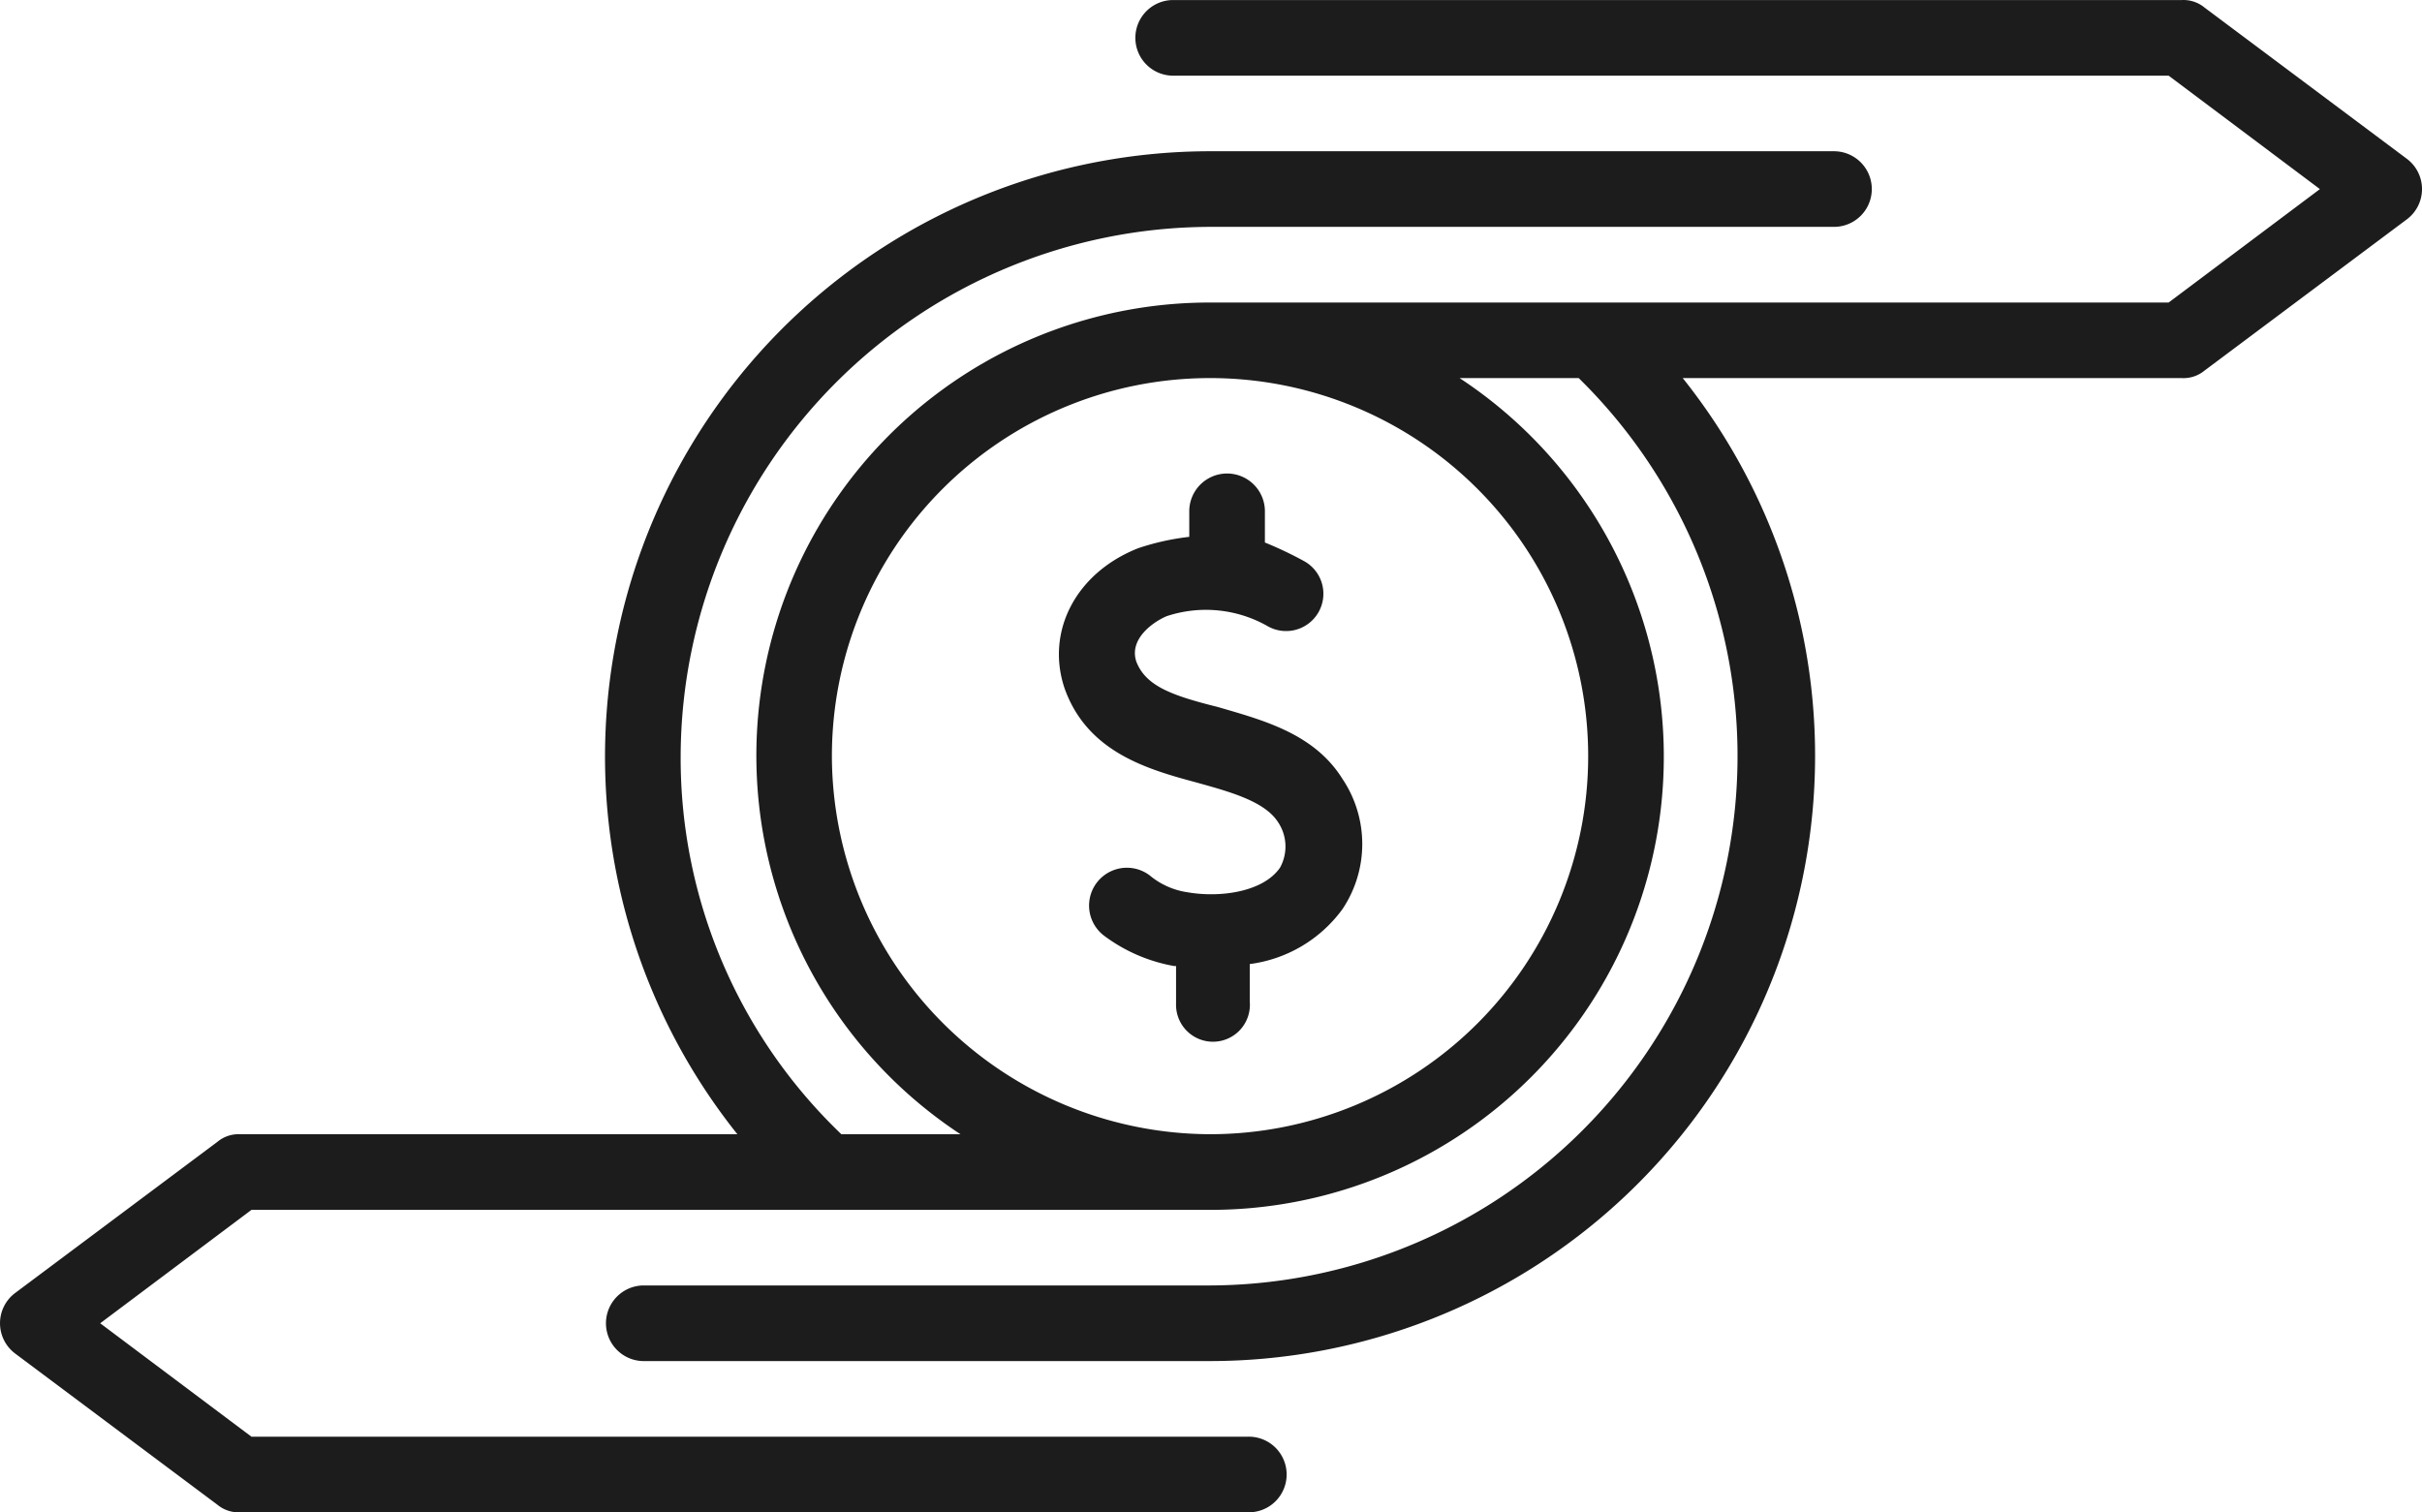
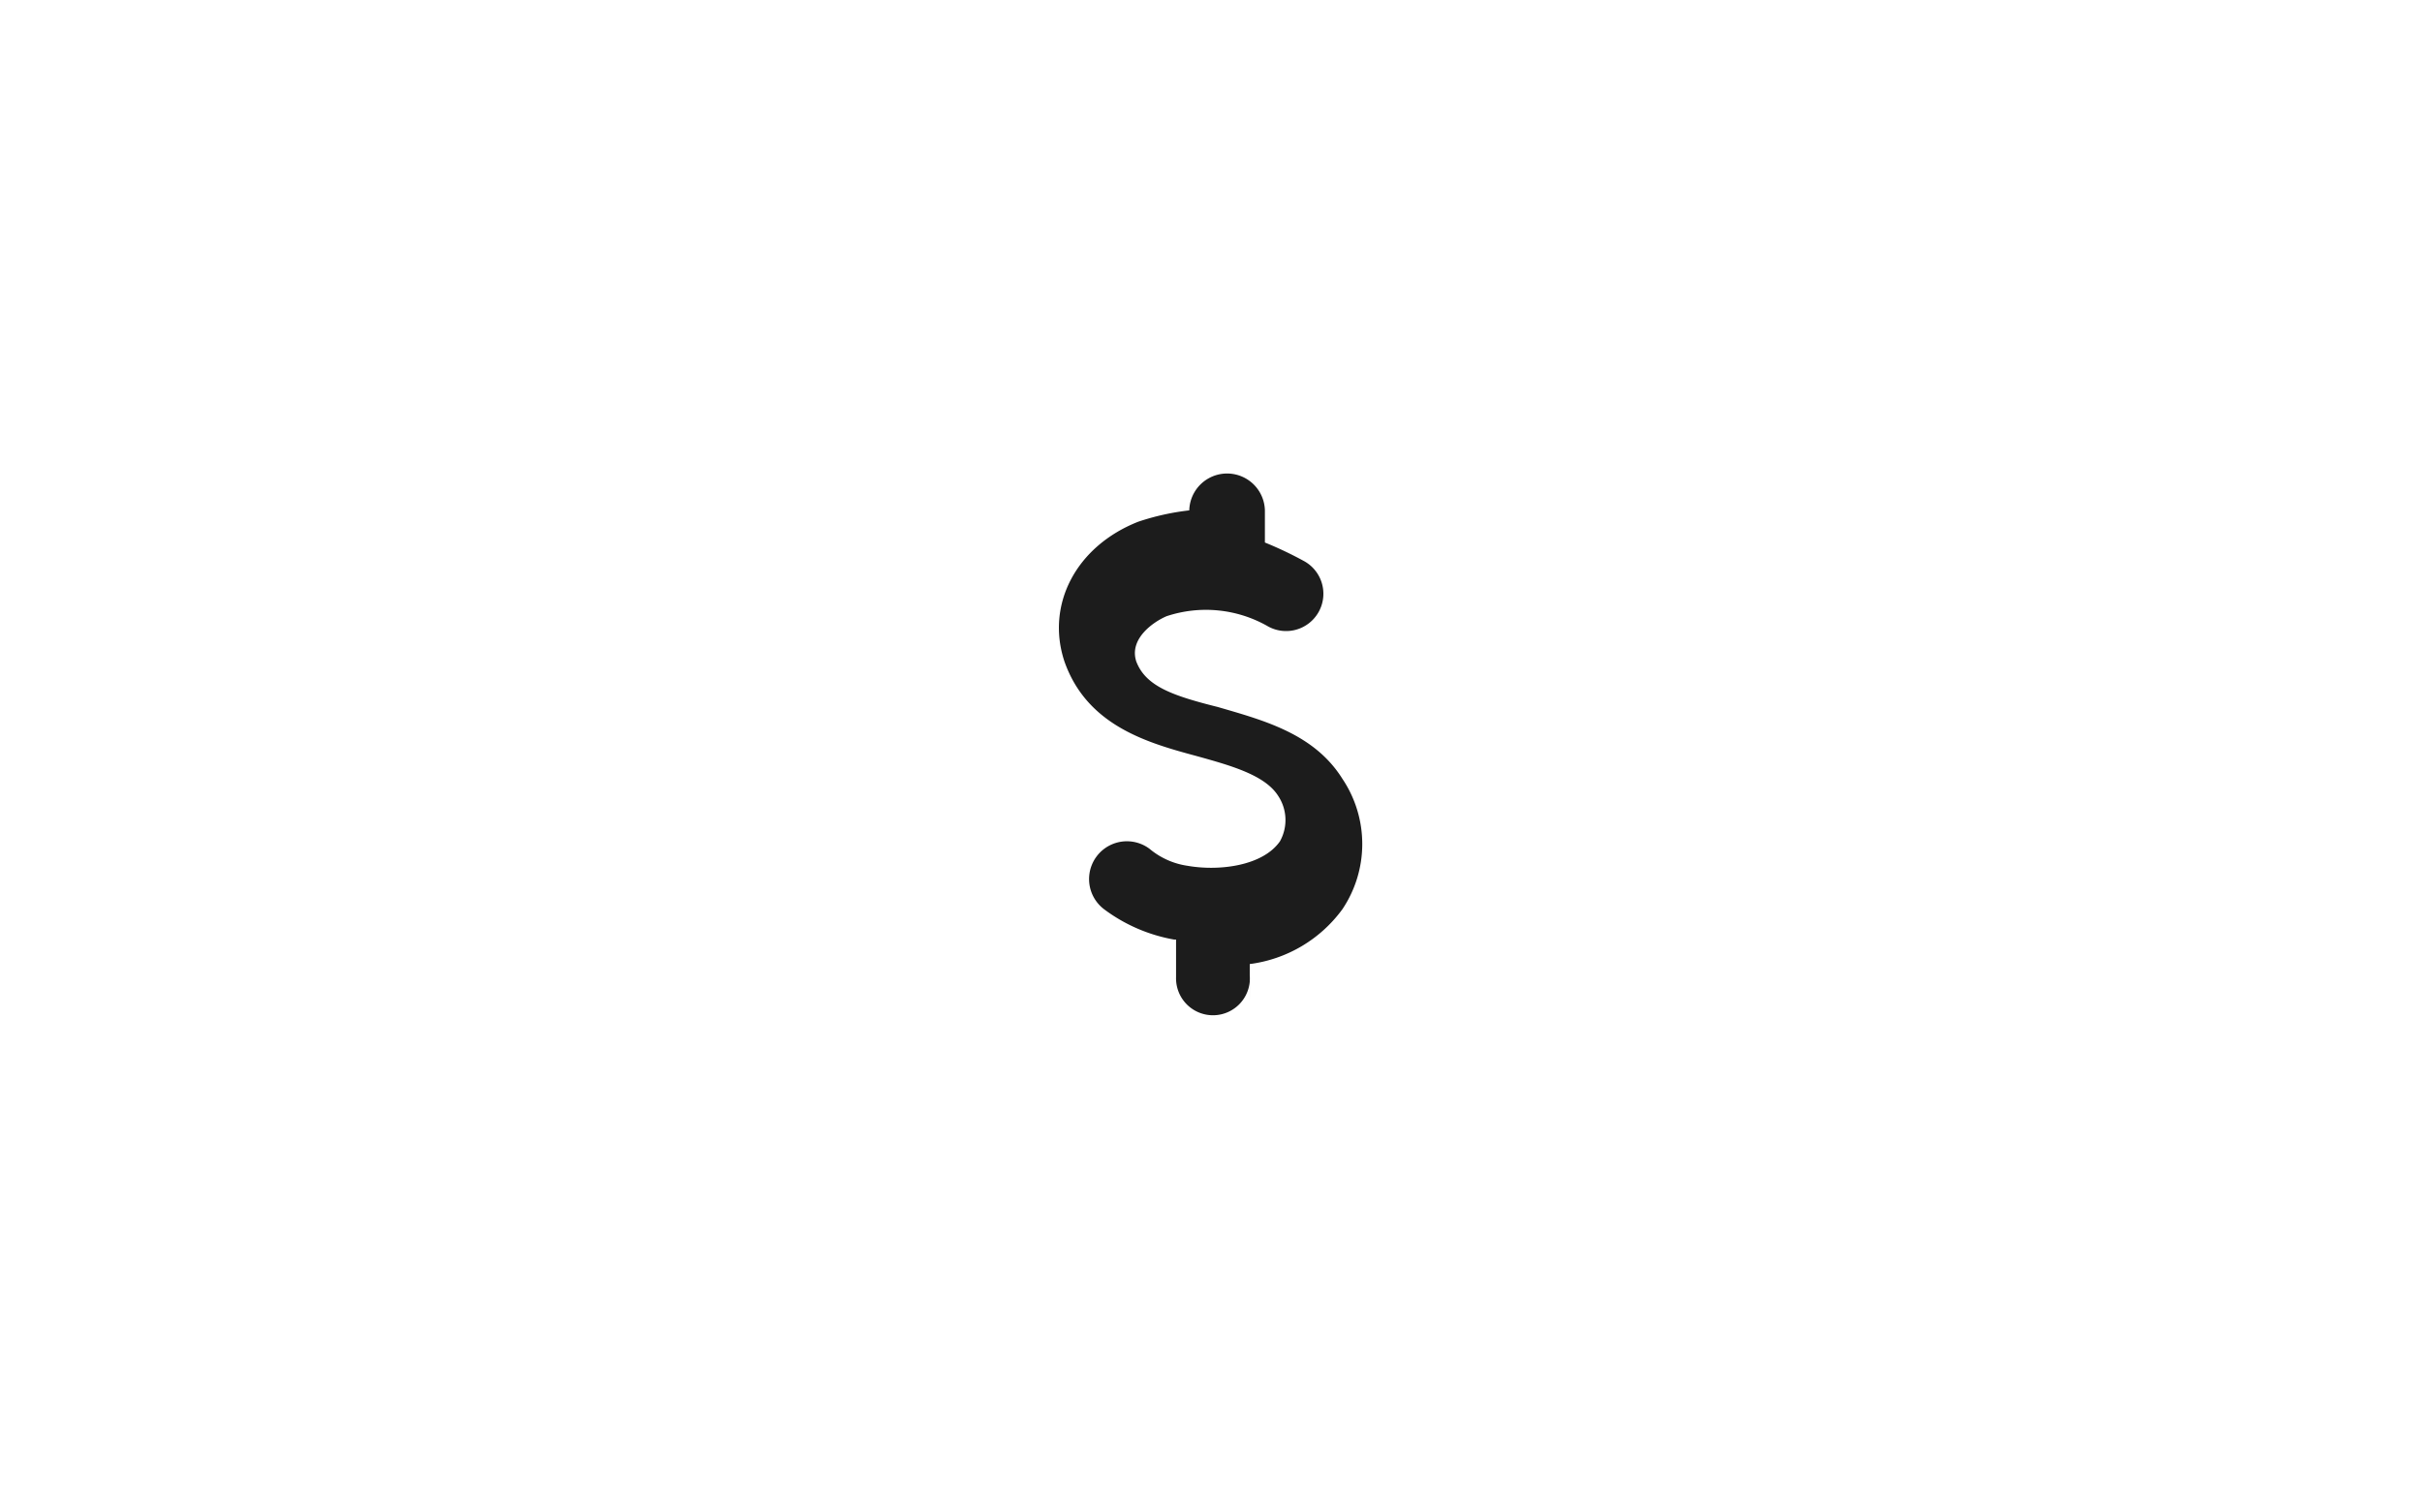
<svg xmlns="http://www.w3.org/2000/svg" height="62.5" viewBox="0 0 100.078 62.5" width="100.078">
  <g fill="#1c1c1c" transform="translate(-.001 -18.75)">
-     <path d="m51.641 60.156v-1.563a5.635 5.635 0 0 0 3.828-2.266 4.836 4.836 0 0 0 0-5.391c-1.172-1.875-3.281-2.422-5.156-2.969-1.875-.469-2.969-.859-3.359-1.875-.312-.937.7-1.641 1.25-1.875a5.159 5.159 0 0 1 4.141.391 1.541 1.541 0 1 0 1.563-2.656 15.621 15.621 0 0 0 -1.641-.781v-1.328a1.563 1.563 0 0 0 -3.125 0v1.094a10.233 10.233 0 0 0 -2.109.469c-2.578 1.016-3.828 3.438-3.047 5.781.938 2.656 3.438 3.359 5.469 3.906 1.406.391 2.813.781 3.359 1.641a1.807 1.807 0 0 1 .078 1.875c-.7 1.016-2.5 1.25-3.828 1.016a3.144 3.144 0 0 1 -1.562-.7 1.562 1.562 0 1 0 -1.875 2.5 6.807 6.807 0 0 0 2.891 1.25h.078v1.563a1.526 1.526 0 1 0 3.047-.078z" />
-     <path d="m.625 74.688 8.359 6.25a1.364 1.364 0 0 0 .938.313h41.641a1.563 1.563 0 1 0 0-3.125h-41.172l-6.25-4.687 6.25-4.687h39.609a18.728 18.728 0 0 0 10.312-34.376h4.922a21.877 21.877 0 0 1 -15.312 37.5h-23.359a1.563 1.563 0 0 0 0 3.125h23.437a25.014 25.014 0 0 0 19.532-40.625h20.625a1.364 1.364 0 0 0 .938-.312l8.359-6.25a1.562 1.562 0 0 0 0-2.5l-8.359-6.25a1.364 1.364 0 0 0 -.937-.312h-41.72a1.563 1.563 0 0 0 0 3.125h41.172l6.25 4.688-6.25 4.688h-39.61a18.728 18.728 0 0 0 -10.312 34.373h-4.921a21.5 21.5 0 0 1 -6.641-15.626 21.94 21.94 0 0 1 21.874-21.874h25.782a1.562 1.562 0 0 0 0-3.125h-25.782a25.014 25.014 0 0 0 -19.53 40.625h-20.547a1.364 1.364 0 0 0 -.937.313l-8.36 6.249a1.563 1.563 0 0 0 0 2.5zm33.75-24.688a15.625 15.625 0 1 1 15.625 15.625 15.671 15.671 0 0 1 -15.625-15.625z" />
+     <path d="m51.641 60.156v-1.563a5.635 5.635 0 0 0 3.828-2.266 4.836 4.836 0 0 0 0-5.391c-1.172-1.875-3.281-2.422-5.156-2.969-1.875-.469-2.969-.859-3.359-1.875-.312-.937.7-1.641 1.25-1.875a5.159 5.159 0 0 1 4.141.391 1.541 1.541 0 1 0 1.563-2.656 15.621 15.621 0 0 0 -1.641-.781v-1.328a1.563 1.563 0 0 0 -3.125 0a10.233 10.233 0 0 0 -2.109.469c-2.578 1.016-3.828 3.438-3.047 5.781.938 2.656 3.438 3.359 5.469 3.906 1.406.391 2.813.781 3.359 1.641a1.807 1.807 0 0 1 .078 1.875c-.7 1.016-2.5 1.25-3.828 1.016a3.144 3.144 0 0 1 -1.562-.7 1.562 1.562 0 1 0 -1.875 2.5 6.807 6.807 0 0 0 2.891 1.25h.078v1.563a1.526 1.526 0 1 0 3.047-.078z" />
  </g>
</svg>